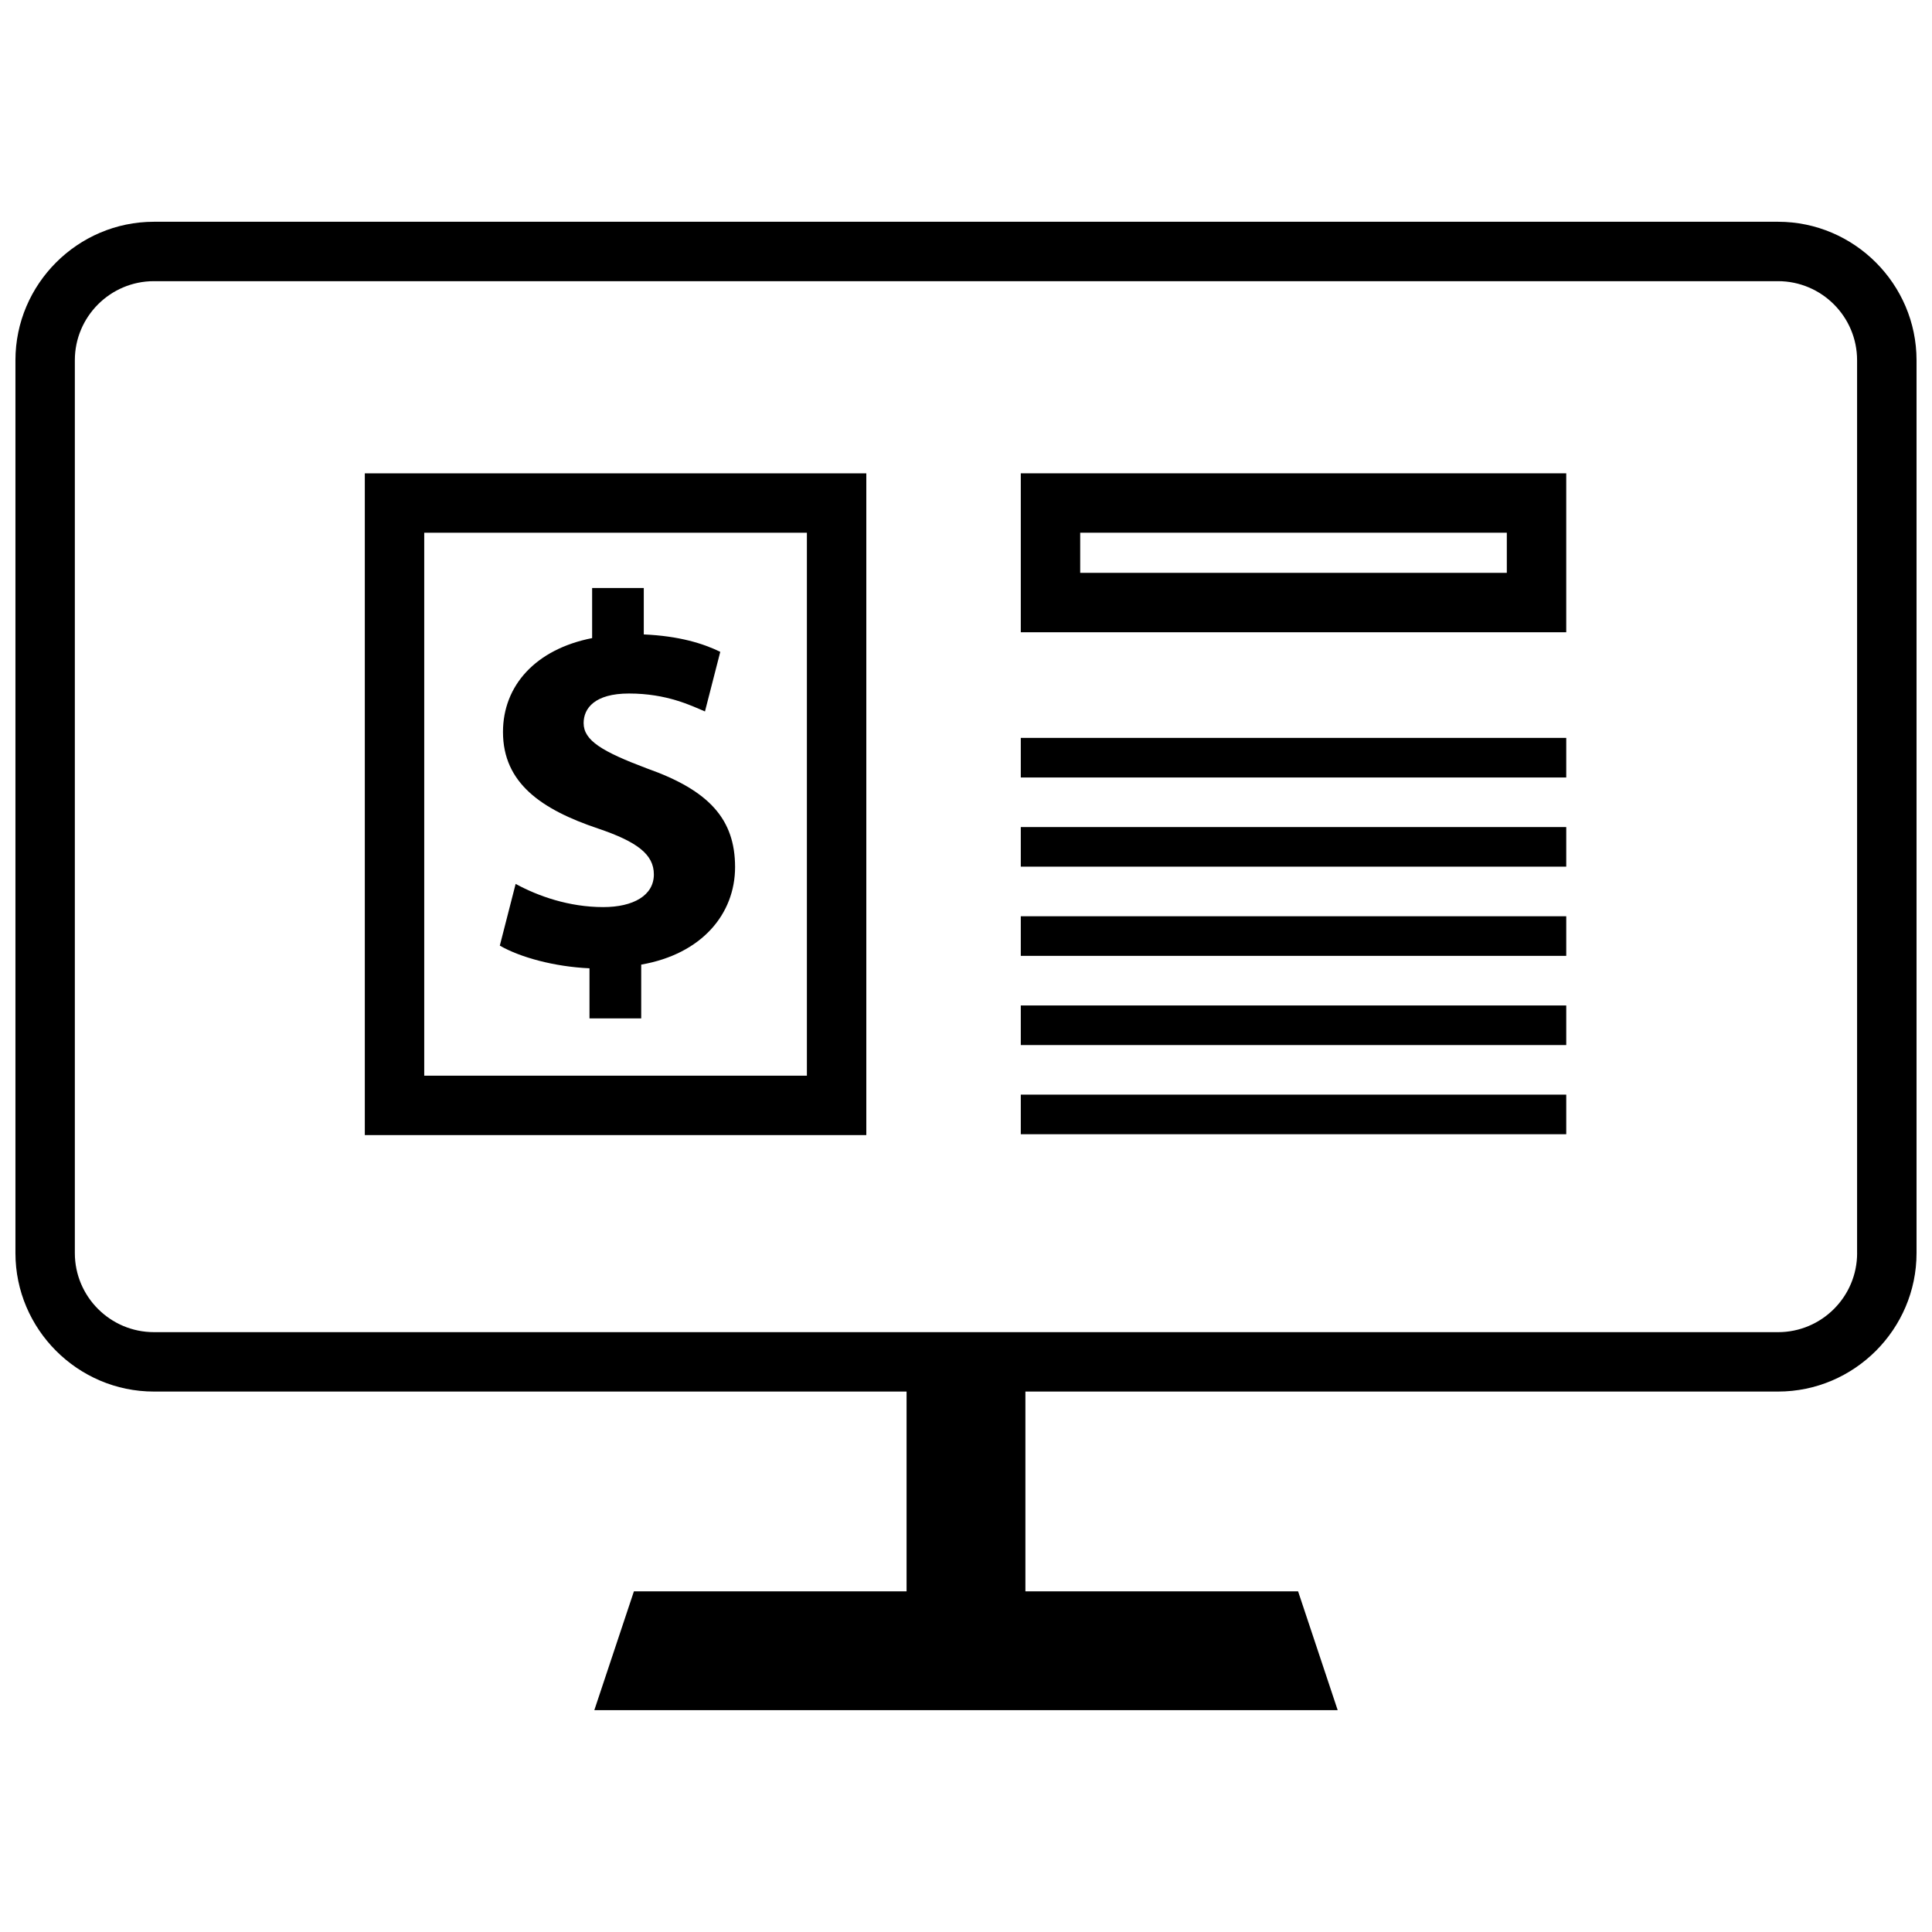
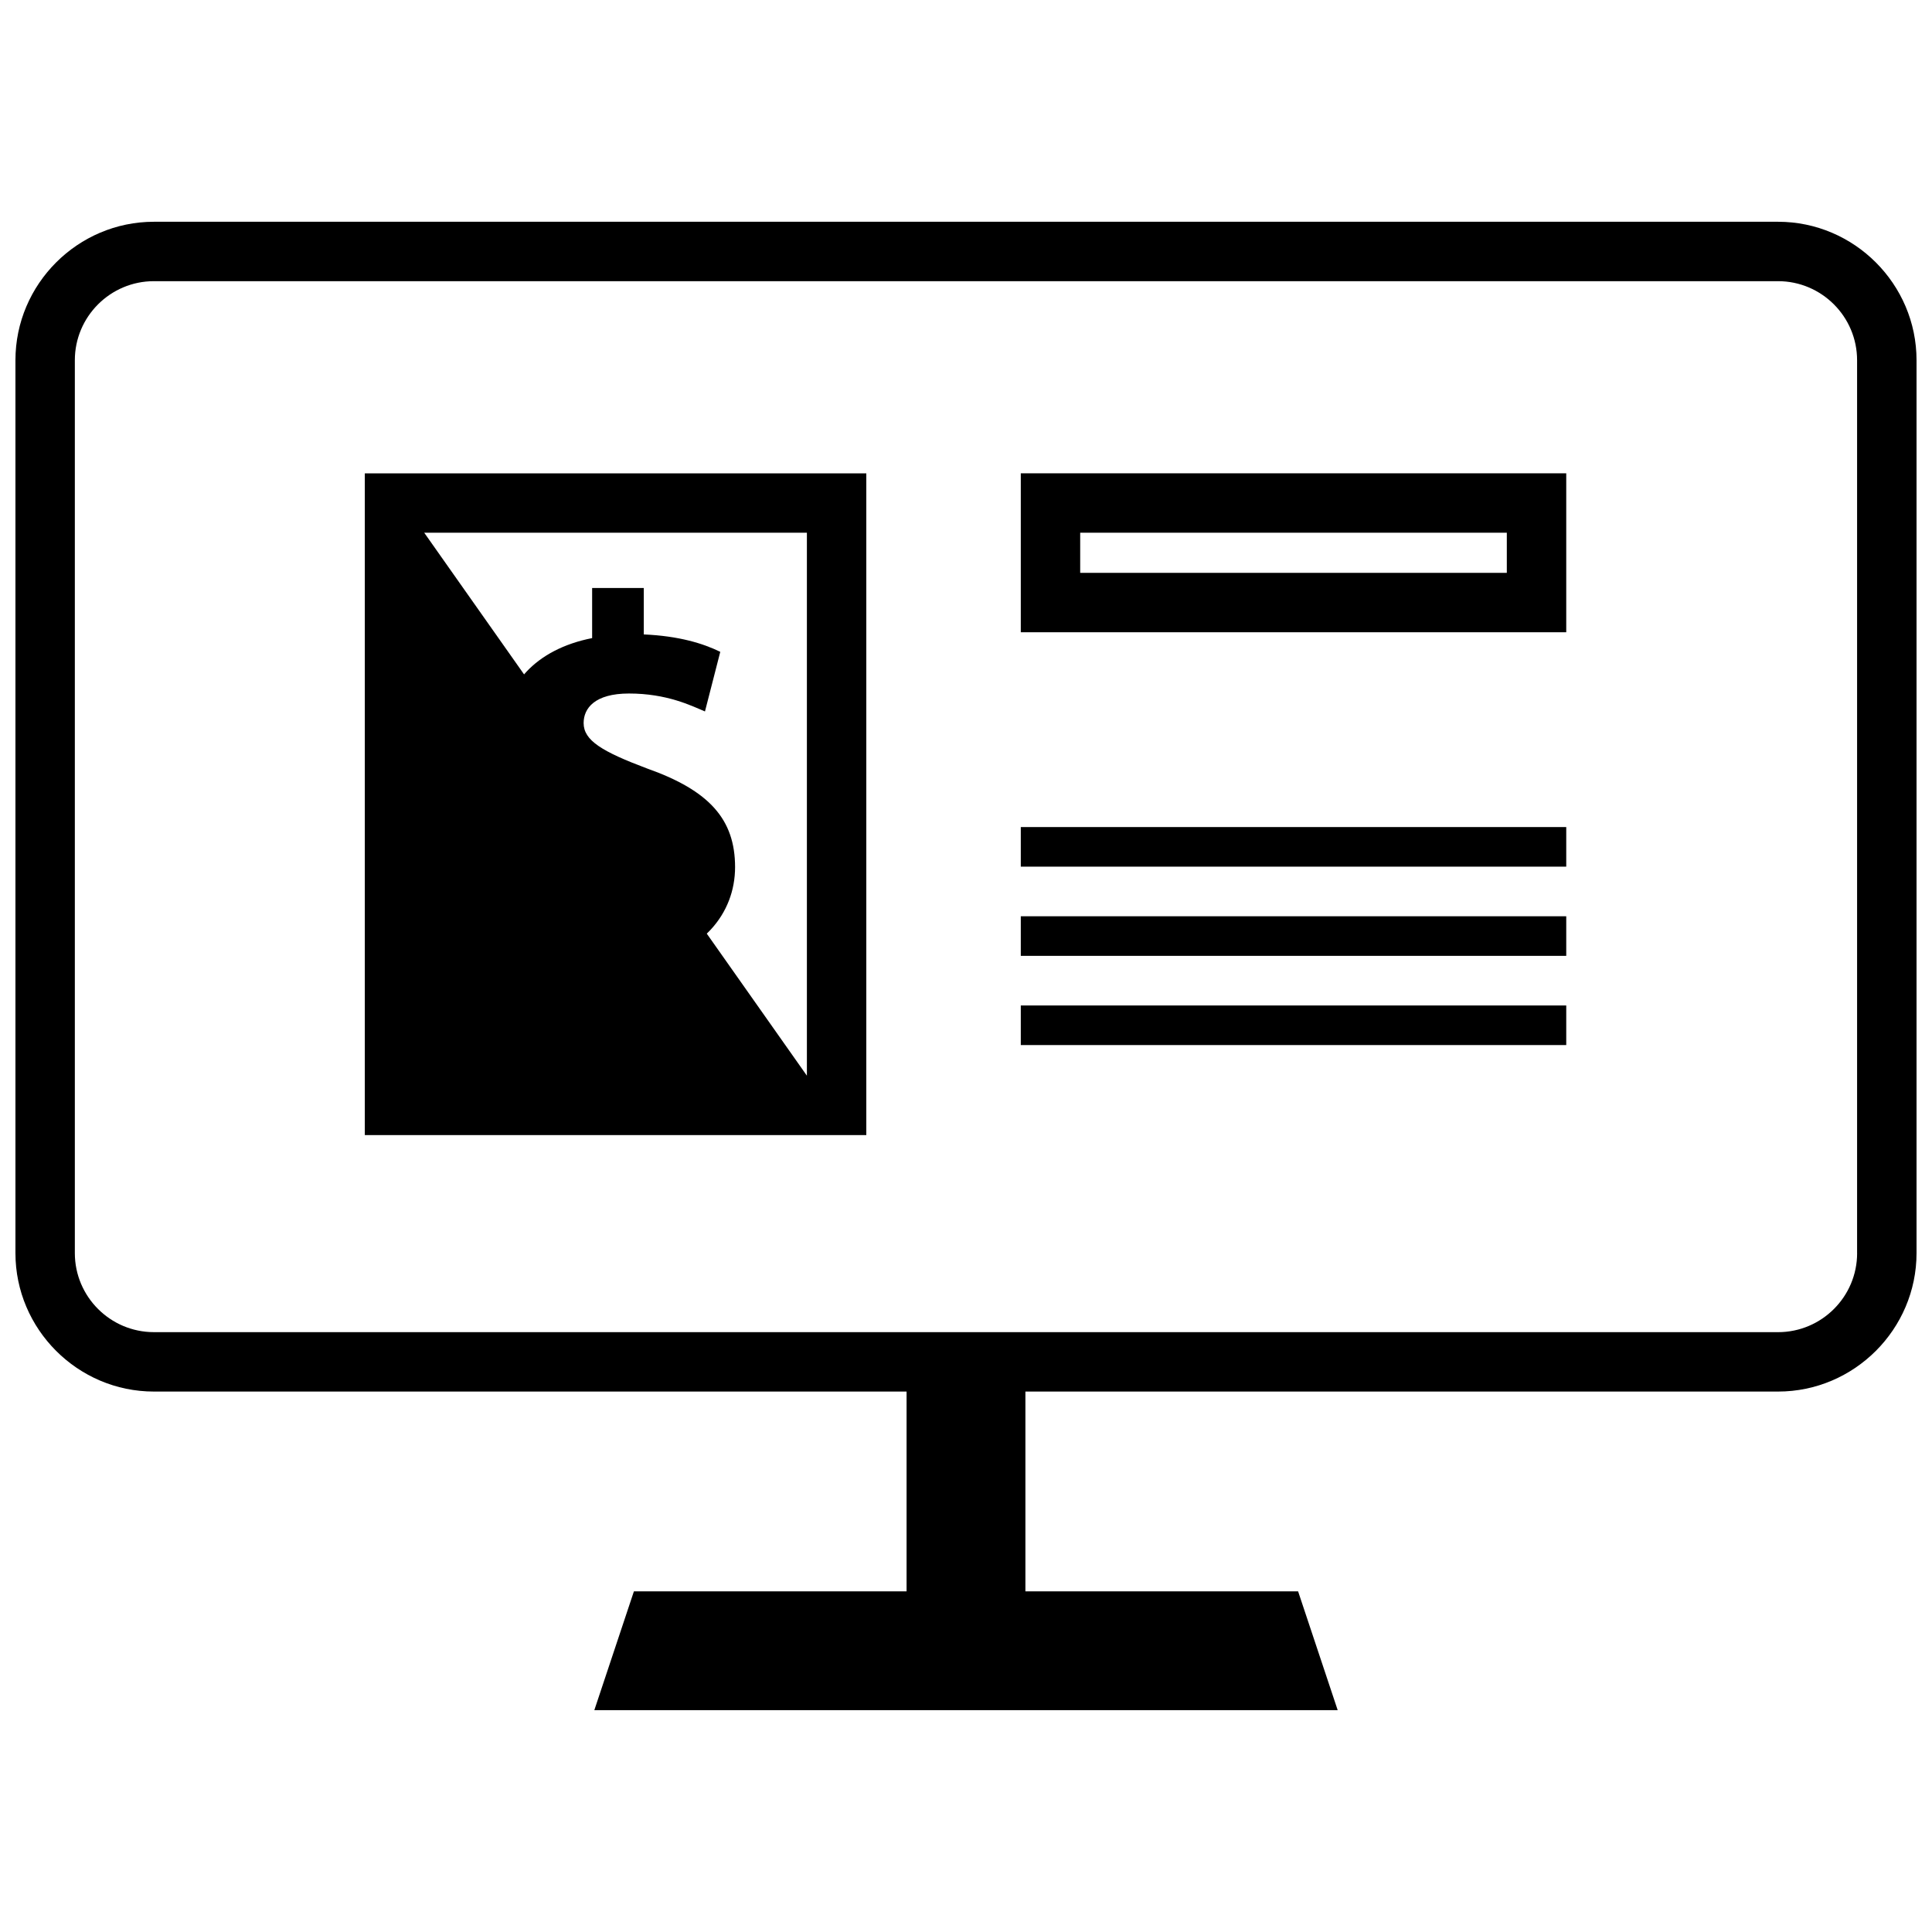
<svg xmlns="http://www.w3.org/2000/svg" width="800px" height="800px" version="1.1" viewBox="144 144 512 512">
  <defs>
    <clipPath id="a">
      <path d="m148.09 202h503.81v396h-503.81z" />
    </clipPath>
  </defs>
  <g clip-path="url(#a)">
    <path d="m615.2 202.77h-430.41c-20.184 0-36.699 16.516-36.699 36.699v236.61c0 20.184 16.516 36.699 36.699 36.699h199.46v52.945h-72.258l-10.492 31.488h197l-10.492-31.488h-72.266v-52.945h199.46c20.184 0 36.699-16.516 36.699-36.699v-236.61c0-20.184-16.516-36.699-36.699-36.699zm20.957 273.31c0 11.555-9.398 20.957-20.957 20.957l-430.41-0.004c-11.555 0-20.957-9.398-20.957-20.953v-236.61c0-11.555 9.398-20.957 20.957-20.957h430.4c11.555 0 20.957 9.398 20.957 20.957v236.61z" />
  </g>
-   <path d="m240.68 444.81h132.9v-175.37h-132.9zm15.746-159.63h101.41v143.89h-101.41z" />
+   <path d="m240.68 444.81h132.9v-175.37h-132.9zm15.746-159.63h101.41v143.89z" />
  <path d="m414.52 311.55h144.55v-42.117l-144.55 0.004zm15.742-26.371h113.06v10.629h-113.06z" />
-   <path d="m414.52 339.55h144.55v10.492h-144.55z" />
  <path d="m414.52 363.18h144.55v10.492h-144.55z" />
  <path d="m414.52 386.82h144.55v10.492h-144.55z" />
  <path d="m414.52 410.46h144.55v10.492h-144.55z" />
-   <path d="m414.52 434.09h144.55v10.492h-144.55z" />
  <path d="m315.44 347.64c-11.879-4.473-16.773-7.406-16.773-12.02 0-3.914 2.938-7.832 12.02-7.832 10.066 0 16.5 3.219 20.137 4.754l4.055-15.801c-4.613-2.242-10.902-4.188-20.27-4.613v-12.305h-13.688v13.281c-14.957 2.938-23.625 12.578-23.625 24.875 0 13.555 10.211 20.547 25.168 25.578 10.344 3.496 14.816 6.848 14.816 12.172 0 5.59-5.457 8.66-13.422 8.66-9.094 0-17.336-2.938-23.207-6.148l-4.195 16.359c5.312 3.07 14.398 5.59 23.766 6.008v13.273h13.707v-14.25c16.066-2.801 24.875-13.422 24.875-25.859-0.016-12.574-6.731-20.258-23.363-26.133z" />
</svg>